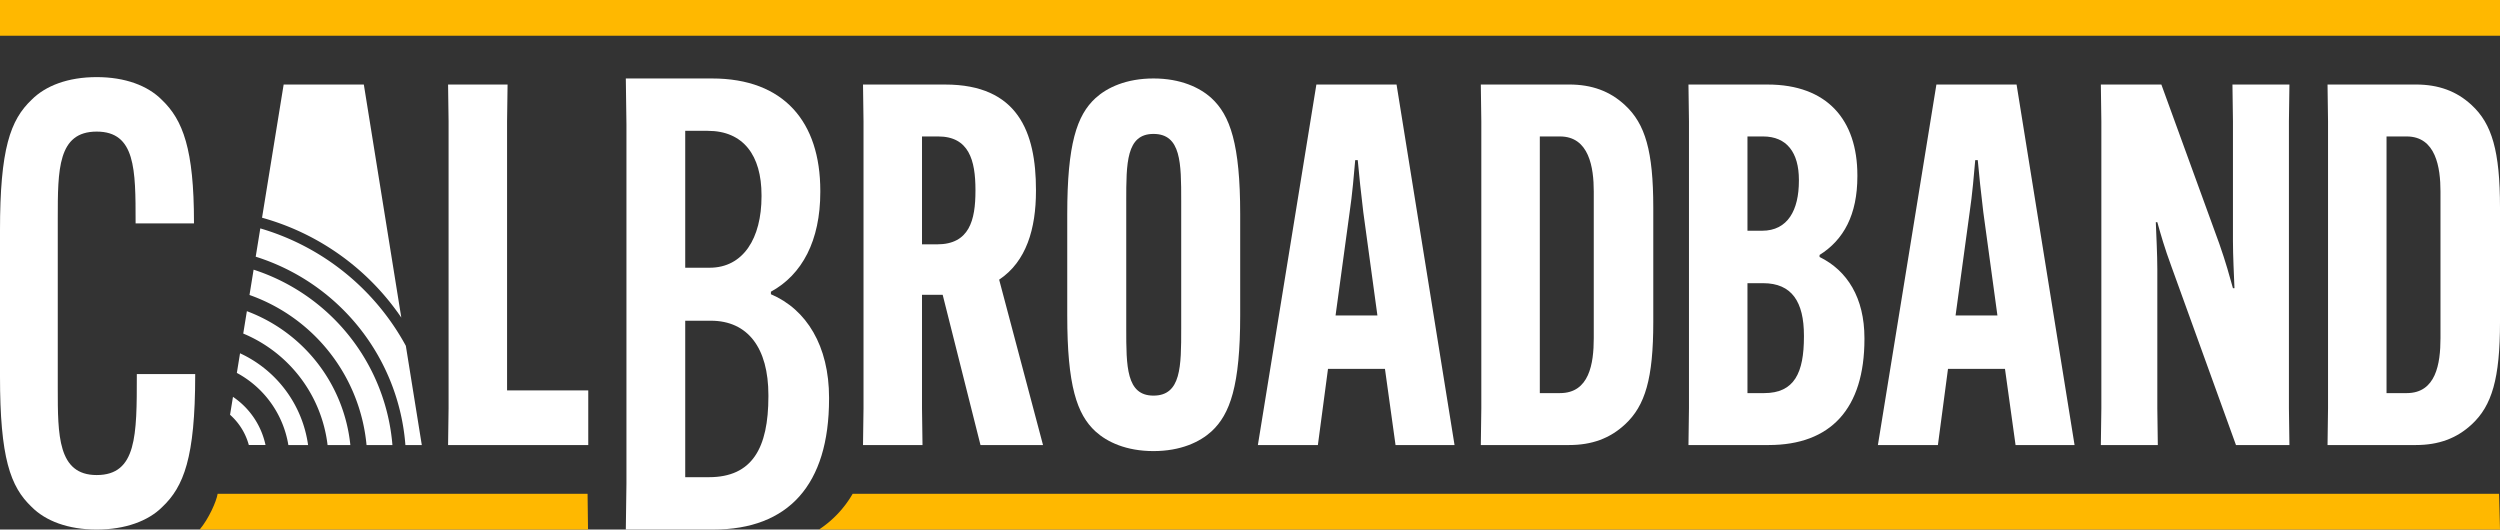
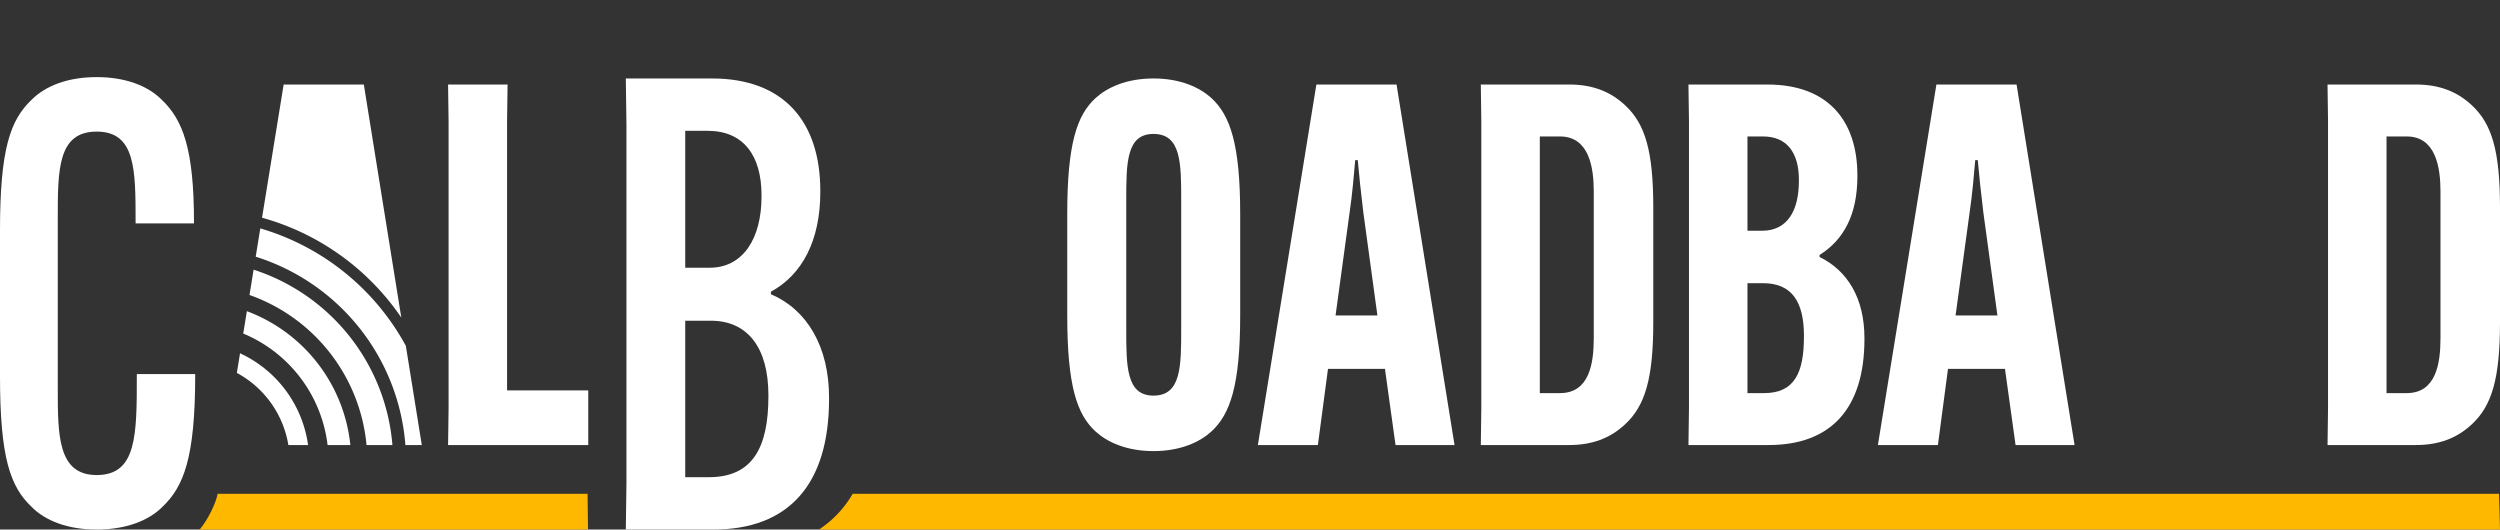
<svg xmlns="http://www.w3.org/2000/svg" width="756.35" height="160.206" viewBox="0 0 756.35 160.206">
  <rect x="0" y="0" width="756.35" height="160.206" fill="#333333" stroke="none" />
  <g id="OUTLINED" transform="translate(-8422.228 -493.914)">
    <g id="Group_115" data-name="Group 115">
      <g id="Group_114" data-name="Group 114">
        <path id="Path_1106" data-name="Path 1106" d="M8543.639,590,8532.3,519.483h-24.255l-6.539,40.3A75.314,75.314,0,0,1,8543.639,590Z" fill="#fff" />
        <path id="Path_1107" data-name="Path 1107" d="M8673.053,614.23c0-15.651-6.812-26.72-17.595-31.3v-.764c9.459-5.153,14.945-15.46,14.945-30.156v-.383c0-20.8-10.974-33.973-32.73-33.973h-26.111l.19,13.933v108.6l-.19,13.932h26.489c22.7,0,35-13.551,35-39.509Zm-43.517-80.735h6.812c10.785,0,16.272,7.444,16.272,19.468v.382c0,12.6-5.487,21.567-15.705,21.567h-7.379Zm25.165,80.354c0,15.65-4.92,24.43-17.975,24.43h-7.19V590.945h7.758c11.164,0,17.407,8.207,17.407,22.521Z" fill="#fff" />
-         <path id="Path_1108" data-name="Path 1108" d="M8683.324,628.556h18l-.154-11.137V583.1h6.255l11.442,45.46h18.916l-13.272-50.036c8.237-5.492,11.138-15.408,11.138-26.849v-.3c0-17.543-5.492-31.883-27.46-31.883h-24.865l.151,11.136v86.8Zm17.847-93.36h4.883c9.307,0,11.289,7.17,11.289,16.17v.3c0,8.848-1.832,16.17-11.595,16.17h-4.577Z" fill="#fff" />
        <path id="Path_1109" data-name="Path 1109" d="M8771.2,630.386c8.236,0,14.034-2.746,17.543-5.949,5.643-5.187,8.693-13.882,8.693-35.086V558.688c0-21.2-3.051-29.9-8.693-35.086-3.509-3.2-9.307-5.949-17.543-5.949s-14.035,2.746-17.544,5.949c-5.646,5.187-8.543,13.882-8.543,35.086v30.663c0,21.2,2.9,29.9,8.543,35.086C8757.161,627.64,8762.958,630.386,8771.2,630.386Zm-8.238-75.663c0-11.442,0-20.29,8.238-20.29,8.389,0,8.389,8.848,8.389,20.29v38.595c0,11.44,0,20.287-8.389,20.287-8.238,0-8.238-8.847-8.238-20.287Z" fill="#fff" />
        <path id="Path_1110" data-name="Path 1110" d="M8841.234,605.521l3.2,23.035h17.849l-17.543-109.073h-24.255l-17.7,109.073h18.154L8824,605.521Zm-10.681-47.443c.764-5.034,1.374-12.051,1.68-15.712H8833c.3,3.661,1.067,10.678,1.677,15.712l4.272,31.273h-12.662Z" fill="#fff" />
        <path id="Path_1111" data-name="Path 1111" d="M8870.234,628.556h26.7c6.865,0,12.357-1.984,16.935-6.255,6.1-5.644,8.543-13.882,8.543-30.967V556.705c0-17.085-2.442-25.323-8.543-30.967-4.577-4.271-10.069-6.255-16.935-6.255h-26.7l.153,11.136v86.8Zm17.849-93.36h6.1c8.85,0,10.223,9.458,10.223,16.628v44.391c0,7.78-1.373,16.629-10.223,16.629h-6.1Z" fill="#fff" />
        <path id="Path_1112" data-name="Path 1112" d="M8933.056,628.556h24.255c18.765,0,28.985-10.984,28.985-32.036v-.3c0-12.2-5.187-20.441-13.576-24.56v-.61c7.321-4.577,11.44-12.2,11.44-23.8v-.3c0-16.78-9.152-27.459-27.154-27.459h-23.95l.154,11.136v86.8Zm17.85-93.36h4.729c7.169,0,10.831,4.882,10.831,13.119v.306c0,8.847-3.355,15.1-11.137,15.1h-4.423Zm0,44.392h4.729c8.7,0,12.357,5.644,12.357,15.864v.306c0,10.983-2.9,17.086-12.052,17.086h-5.034Z" fill="#fff" />
        <path id="Path_1113" data-name="Path 1113" d="M9028.816,605.521l3.2,23.035h17.849l-17.543-109.073h-24.255l-17.7,109.073h18.155l3.051-23.035Zm-10.681-47.443c.764-5.034,1.374-12.051,1.68-15.712h.763c.3,3.661,1.066,10.678,1.677,15.712l4.272,31.273h-12.662Z" fill="#fff" />
-         <path id="Path_1114" data-name="Path 1114" d="M9057.817,628.556h17.236l-.15-11.137v-42.1c0-4.271-.307-10.22-.458-14.186h.458c1.066,3.813,2.135,7.627,4.271,13.423l19.526,54h16.17l-.152-11.137v-86.8l.152-11.136h-17.238l.152,11.136v36.307c0,4.271.3,10.221.459,14.187h-.459c-1.067-3.813-2.135-7.78-4.118-13.425l-17.543-48.205h-18.306l.153,11.136v86.8Z" fill="#fff" />
        <path id="Path_1115" data-name="Path 1115" d="M9126.4,628.556h26.7c6.865,0,12.357-1.984,16.935-6.255,6.1-5.644,8.543-13.882,8.543-30.967V556.705c0-17.085-2.443-25.323-8.543-30.967-4.577-4.271-10.069-6.255-16.935-6.255h-26.7l.153,11.136v86.8Zm17.849-93.36h6.1c8.849,0,10.223,9.458,10.223,16.628v44.391c0,7.78-1.374,16.629-10.223,16.629h-6.1Z" fill="#fff" />
        <path id="Path_1116" data-name="Path 1116" d="M8463.622,607.444c0,18.152,0,30.191-12.144,30.191-11.773,0-11.773-12.039-11.773-26.3V560.027c0-14.816,0-26.3,11.773-26.3s11.774,11.484,11.774,27.413v.369h17.662v-.369c0-22.042-3.312-30.932-9.75-37.045-4.232-4.26-11.04-6.853-19.687-6.853s-15.453,2.593-19.684,6.853c-6.438,6.113-9.567,14.818-9.567,39.638v43.9c0,24.82,3.129,33.525,9.567,39.637,4.23,4.261,11.038,6.854,19.684,6.854s15.64-2.593,19.87-6.854c6.439-6.112,9.936-14.817,9.936-39.822v-.37h-17.662Z" fill="#fff" />
        <path id="Path_1117" data-name="Path 1117" d="M8575.637,530.619l.153-11.136h-18l.152,11.136v86.8l-.152,11.136H8600.2V612.022h-24.561Z" fill="#fff" />
        <path id="Path_1118" data-name="Path 1118" d="M8493.885,606.736a30.358,30.358,0,0,1,15.584,21.82h5.966a36.04,36.04,0,0,0-20.586-27.76Z" fill="#fff" />
        <path id="Path_1119" data-name="Path 1119" d="M8495.818,594.827a41.912,41.912,0,0,1,25.515,33.729h6.892a48.546,48.546,0,0,0-31.309-40.5Z" fill="#fff" />
-         <path id="Path_1120" data-name="Path 1120" d="M8491.83,619.4a18.811,18.811,0,0,1,5.676,9.153h5.052a23.54,23.54,0,0,0-9.847-14.579Z" fill="#fff" />
        <path id="Path_1121" data-name="Path 1121" d="M8497.71,583.159a53.428,53.428,0,0,1,35.412,45.4h7.831a61.022,61.022,0,0,0-42-53.06Z" fill="#fff" />
        <path id="Path_1122" data-name="Path 1122" d="M8499.59,571.577a64.952,64.952,0,0,1,45.289,56.979h4.961l-4.828-30.016a73.7,73.7,0,0,0-44.033-35.528Z" fill="#fff" />
-         <rect id="Rectangle_50" data-name="Rectangle 50" width="756.349" height="10.811" transform="translate(8422.228 493.914)" fill="#ffb800" />
        <path id="Path_1123" data-name="Path 1123" d="M8482.634,654.12h117.493l-.136-10.811H8488.072C8487.71,645.622,8485.35,650.91,8482.634,654.12Z" fill="#ffb800" />
        <path id="Path_1124" data-name="Path 1124" d="M8670,654.12h508.577l-.285-10.811h-498.1A32.264,32.264,0,0,1,8670,654.12Z" fill="#ffb800" />
      </g>
    </g>
  </g>
</svg>